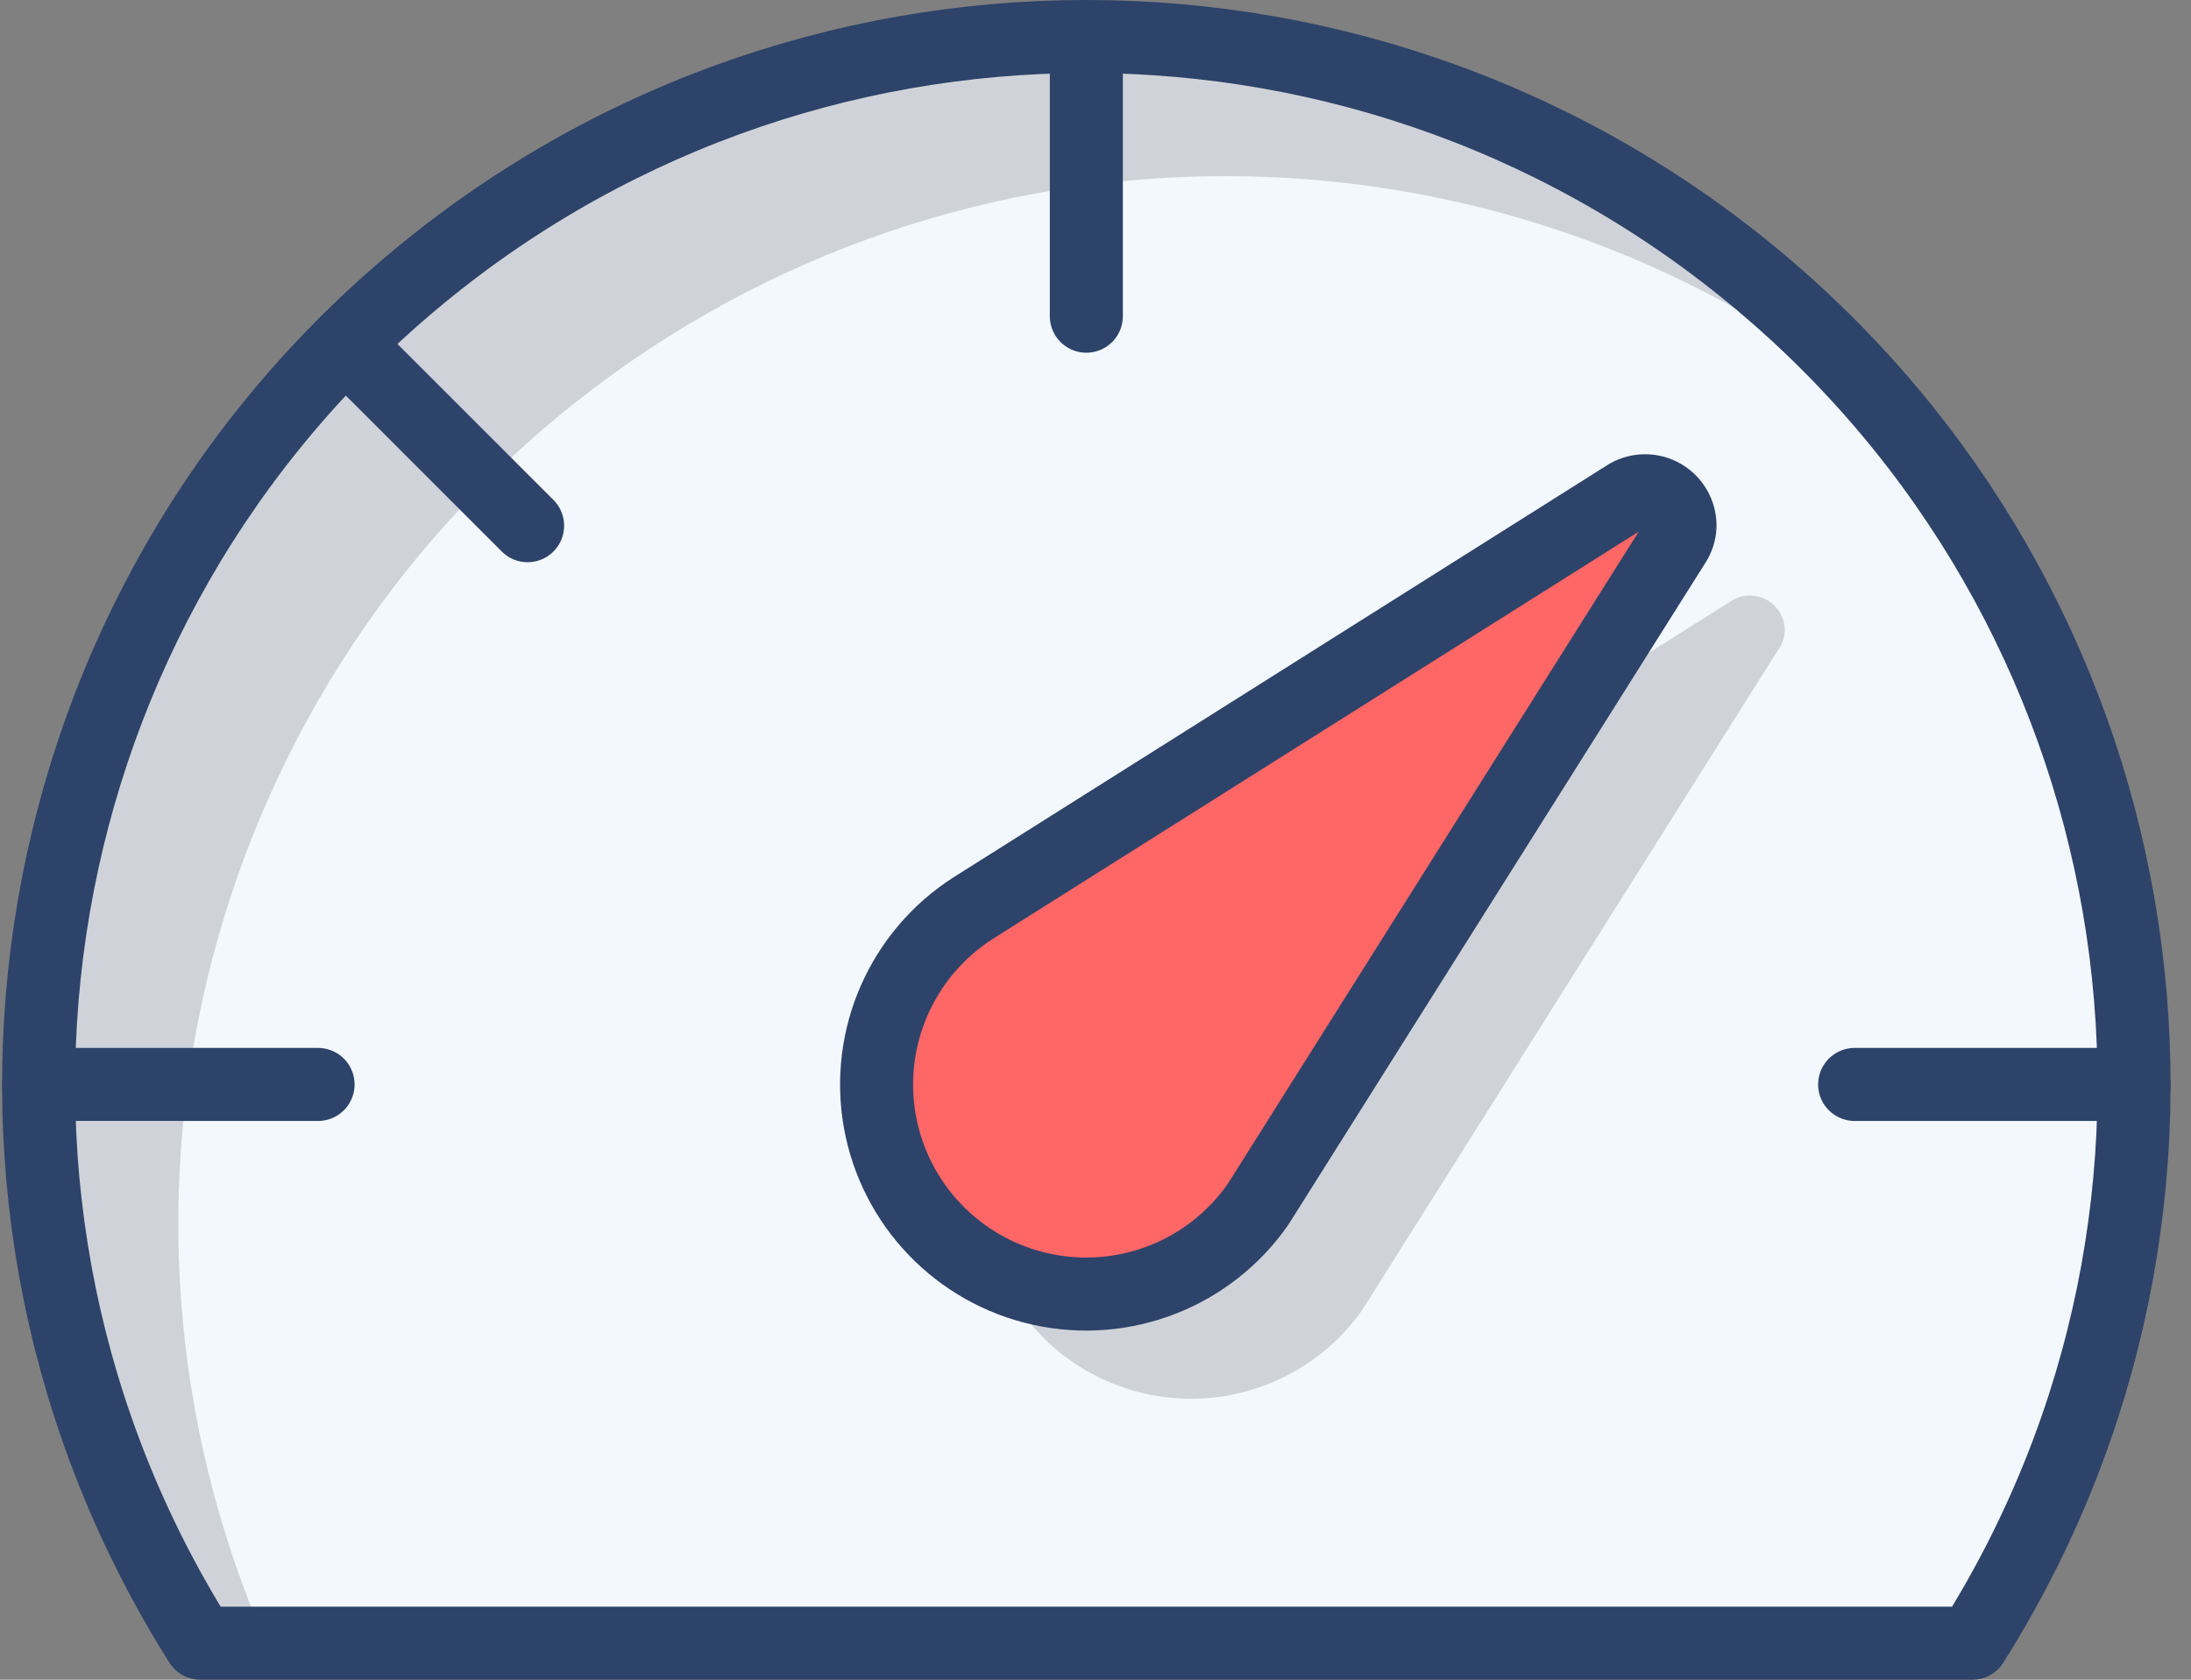
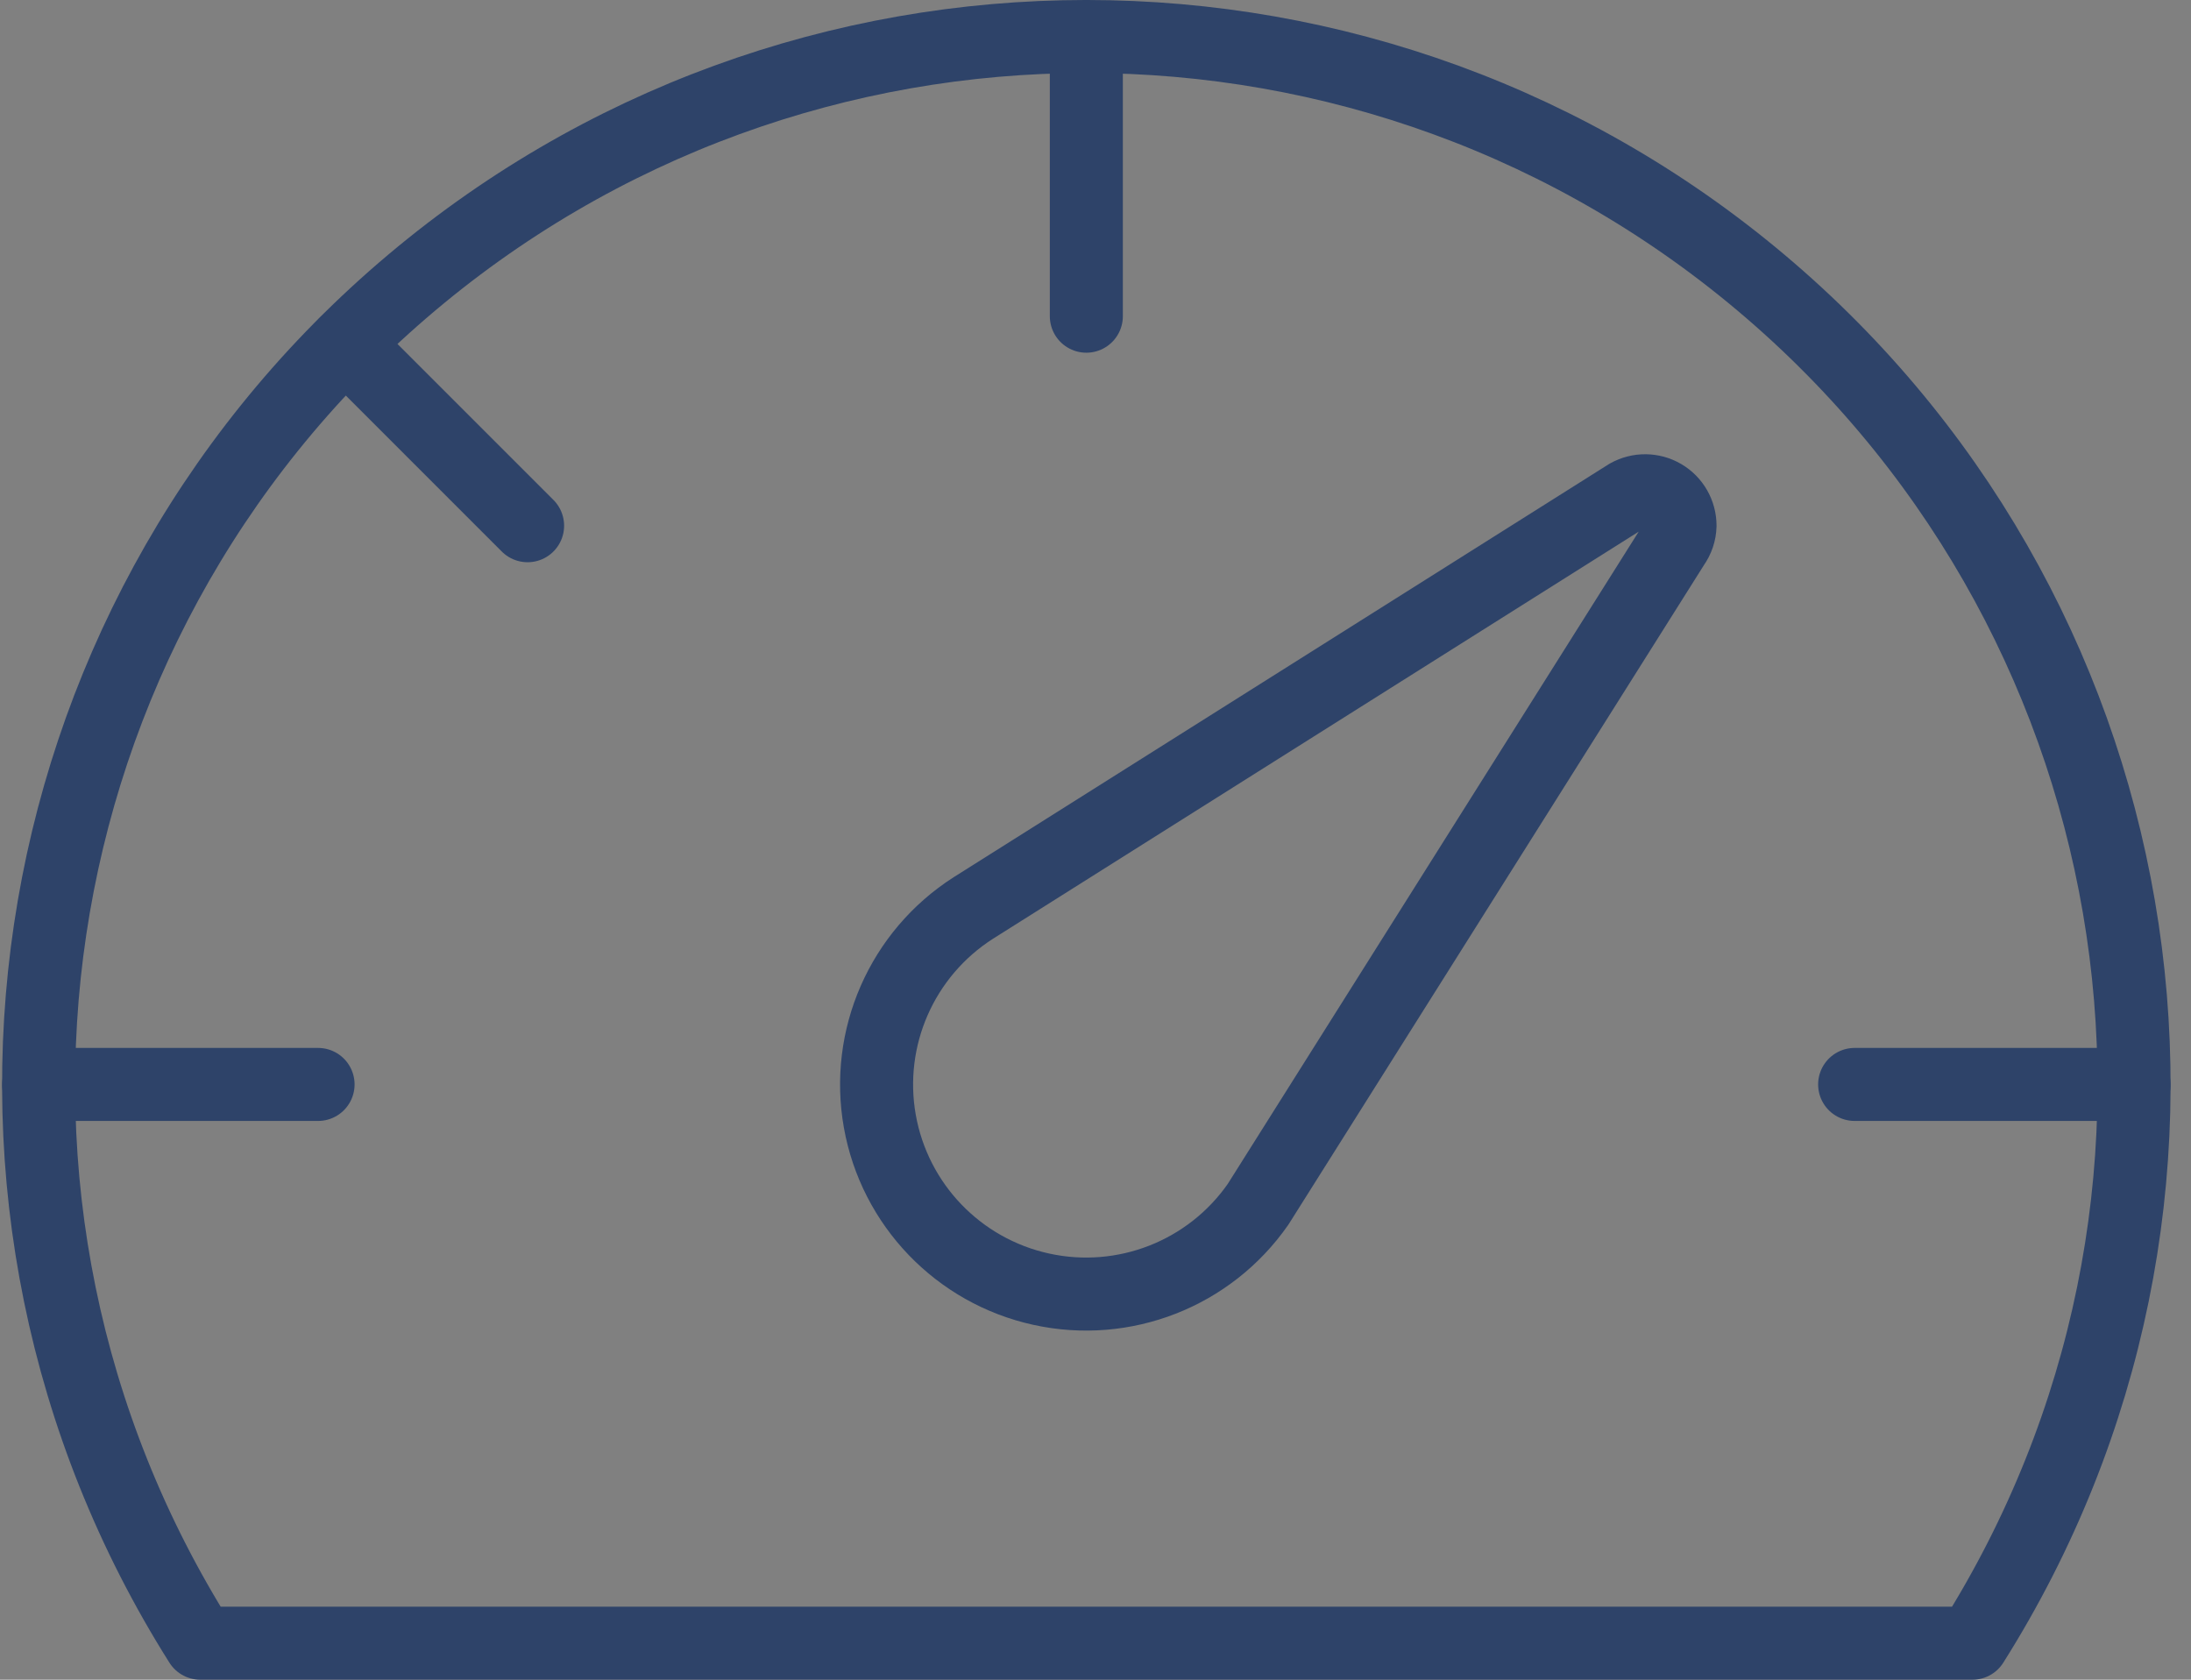
<svg xmlns="http://www.w3.org/2000/svg" width="60px" height="46px" viewBox="0 0 60 46" version="1.1">
  <rect x="0" y="0" width="60" height="46" fill="#808080" stroke="none" />
  <title>processi-potenziati</title>
  <g id="Main" stroke="none" stroke-width="1" fill="none" fill-rule="evenodd">
    <g id="Cloud-Hosting" transform="translate(-1169, -1760)">
      <g id="Servizi-Inclusi" transform="translate(390.057, 1317)">
        <g id="Group-30" transform="translate(780, 444)">
          <g id="processi-potenziati" transform="translate(28.692, 22) scale(-1, 1) translate(-28.692, -22) ">
-             <path d="M52.956,44 C60.538,31.984 58.183,16.23 47.42,6.956 C36.657,-2.319 20.727,-2.319 9.964,6.956 C-0.799,16.23 -3.154,31.984 4.427,44 L52.956,44 Z" id="Path" fill="#F3F8FF" fill-rule="nonzero" />
-             <path d="M28.692,0.008 C20.137,-0 12.028,3.817 6.583,10.415 C16.815,1.941 31.526,1.604 42.136,9.599 C52.746,17.594 56.476,31.829 51.151,44 L52.956,44 C58.533,35.162 58.862,23.99 53.815,14.839 C48.767,5.688 39.142,0.006 28.692,0.008 Z" id="Path" fill="#000000" fill-rule="nonzero" opacity="0.15" />
-             <path d="M12.609,13.917 C12.5,13.765 12.439,13.584 12.434,13.397 C12.434,13.057 12.613,12.743 12.906,12.571 C13.199,12.399 13.562,12.396 13.858,12.562 L31.787,23.866 C33.743,25.116 34.754,27.421 34.347,29.707 C33.94,31.992 32.196,33.807 29.929,34.305 C27.662,34.804 25.318,33.887 23.99,31.982 L12.609,13.917 Z" id="Path" fill="#FF6666" fill-rule="nonzero" />
-             <path d="M28.692,34.436 C26.817,34.437 25.061,33.521 23.99,31.982 L15.259,18.123 L10.989,15.431 C10.692,15.265 10.33,15.268 10.037,15.44 C9.744,15.612 9.564,15.926 9.565,16.266 C9.57,16.453 9.631,16.634 9.74,16.786 L21.121,34.852 C22.301,36.545 24.301,37.473 26.355,37.281 C28.41,37.089 30.203,35.808 31.05,33.926 C30.309,34.262 29.505,34.436 28.692,34.436 Z" id="Path" fill="#000000" fill-rule="nonzero" opacity="0.15" />
            <path d="M0.001,28.698 L7.652,28.698 M28.692,0.008 L28.692,7.659 M49.731,28.698 L57.382,28.698 M43.993,13.397 L48.979,8.411 M12.609,13.917 C12.5,13.765 12.439,13.584 12.434,13.397 C12.434,13.057 12.613,12.743 12.906,12.571 C13.199,12.399 13.562,12.396 13.858,12.562 L31.787,23.866 C33.743,25.116 34.754,27.421 34.347,29.707 C33.94,31.992 32.196,33.807 29.929,34.305 C27.662,34.804 25.318,33.887 23.99,31.982 L12.609,13.917 Z" id="Shape" stroke="#2E4369" stroke-width="2" stroke-linecap="round" stroke-linejoin="round" />
            <path d="M52.956,44 C60.538,31.984 58.183,16.23 47.42,6.956 C36.657,-2.319 20.727,-2.319 9.964,6.956 C-0.799,16.23 -3.154,31.984 4.427,44 L52.956,44 Z" id="Path" stroke="#2E4369" stroke-width="2" stroke-linecap="round" stroke-linejoin="round" />
          </g>
        </g>
      </g>
    </g>
  </g>
</svg>